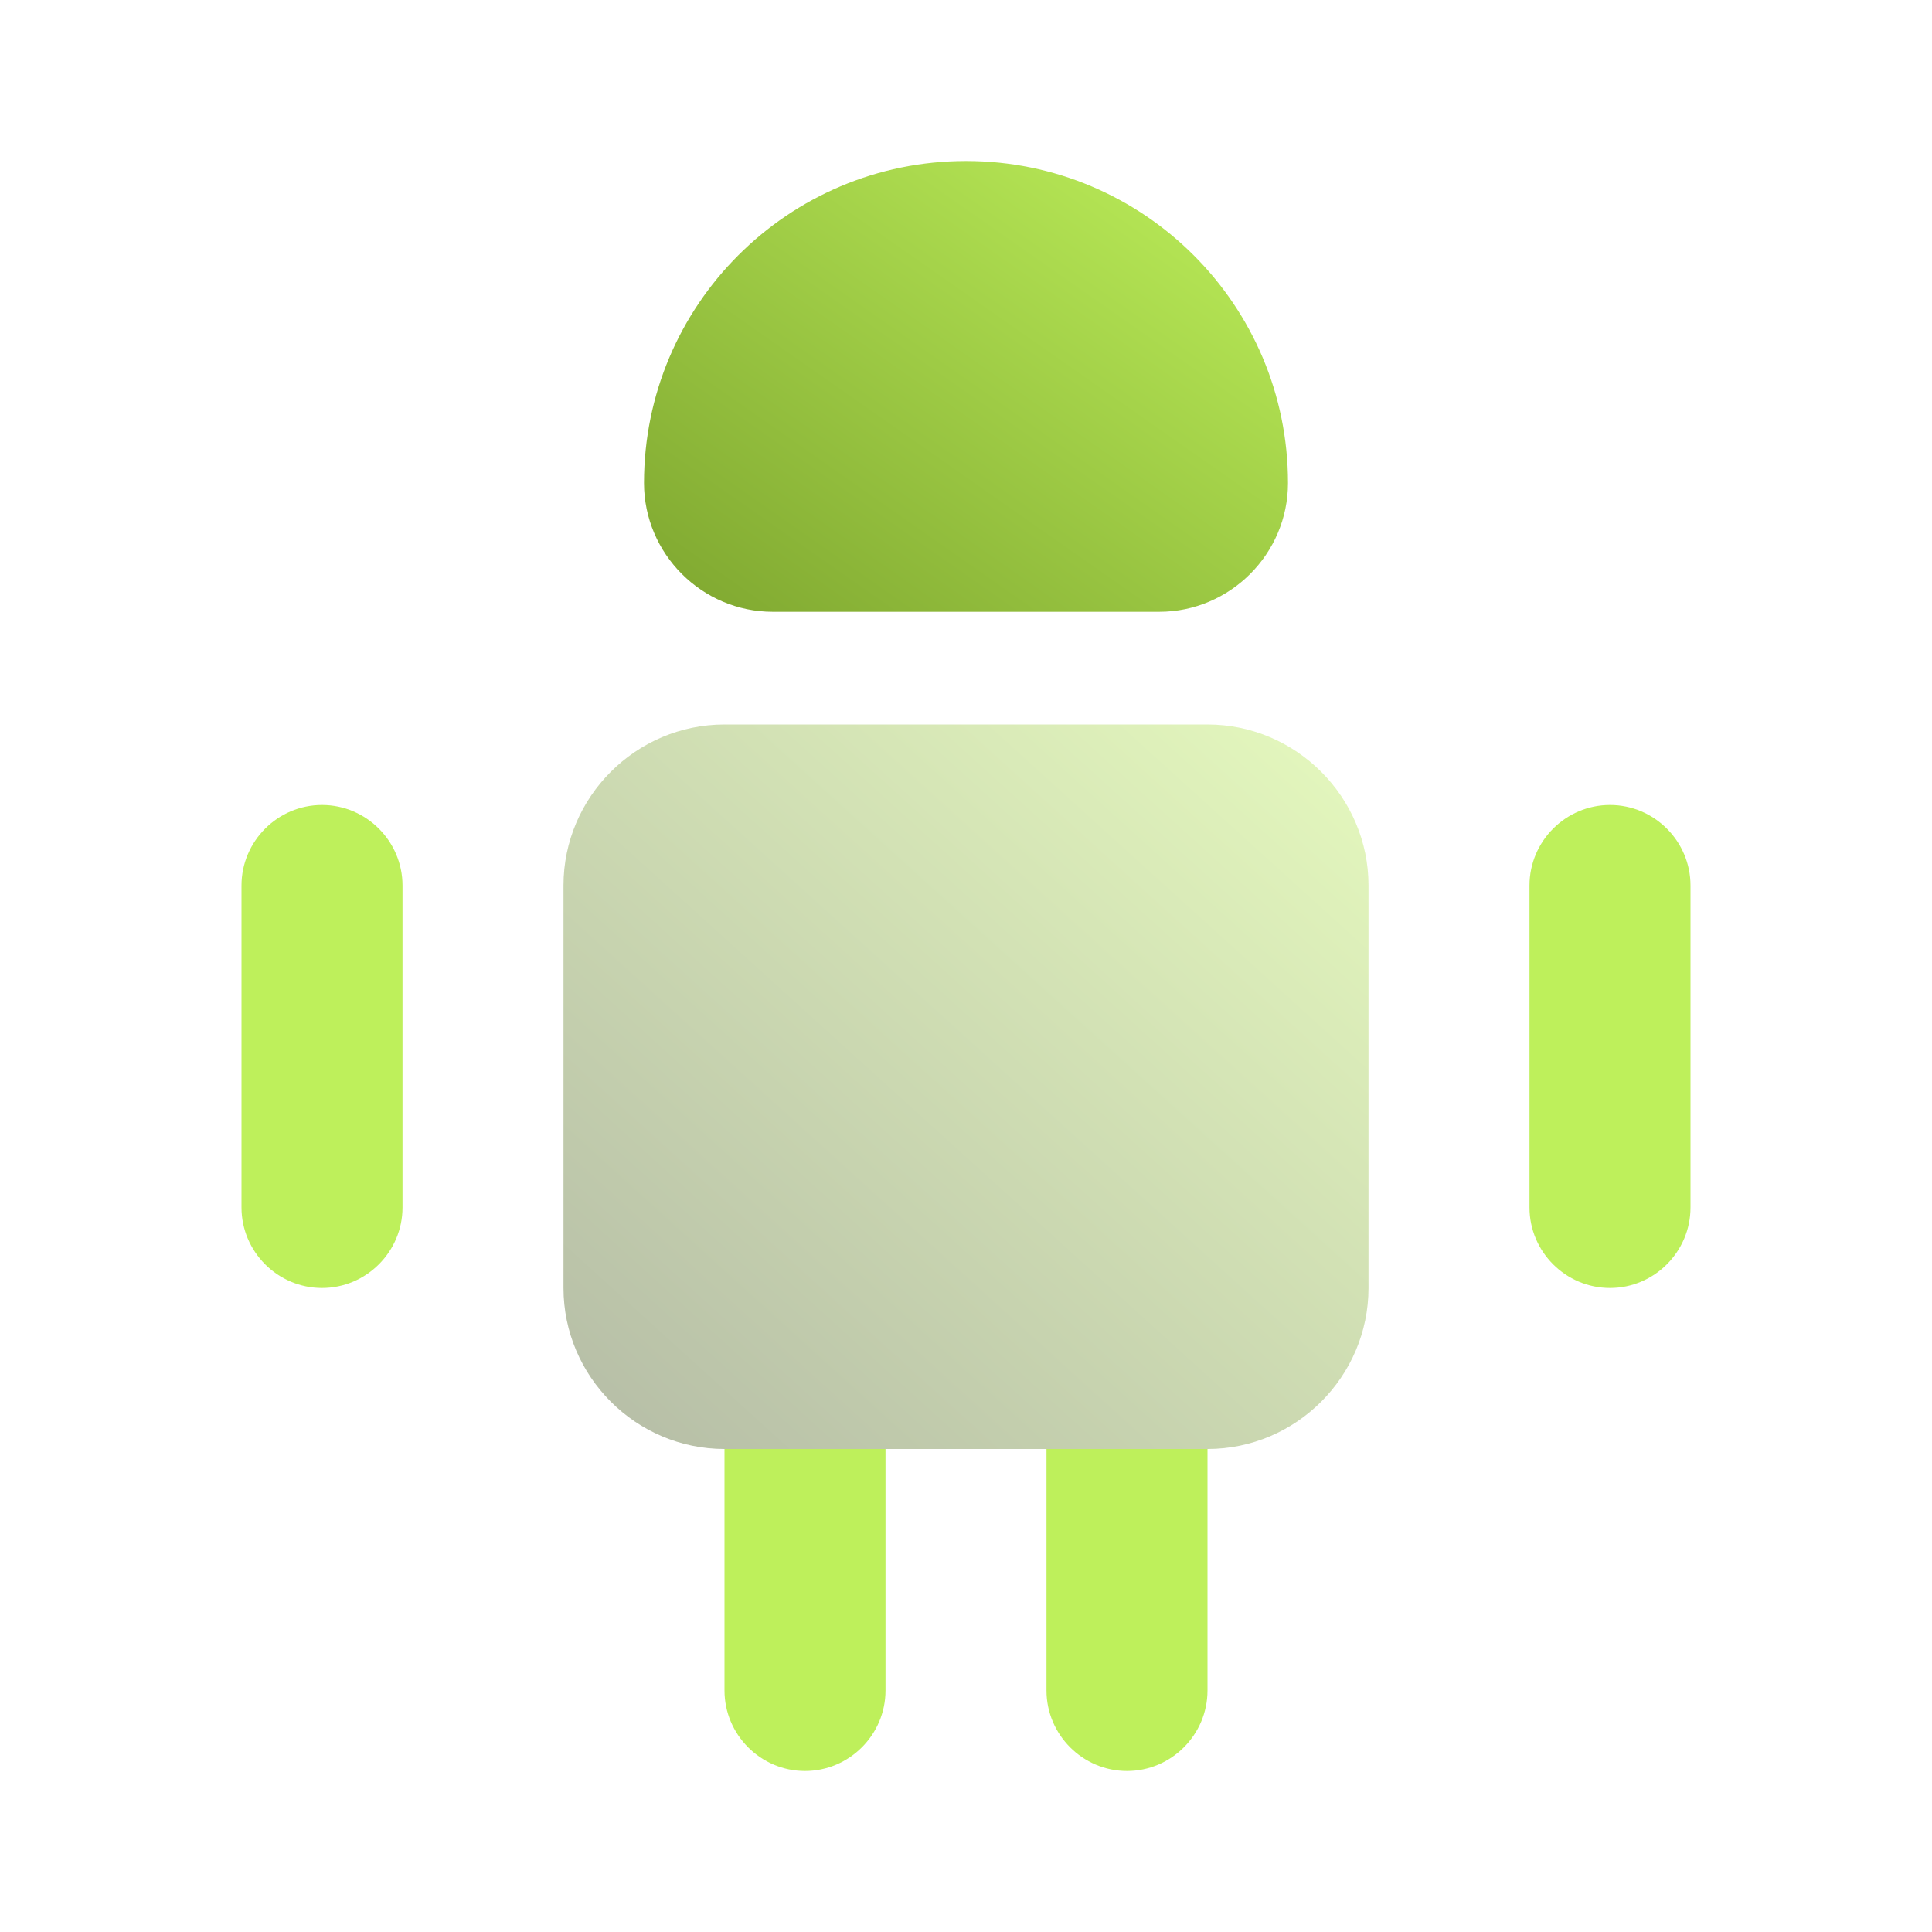
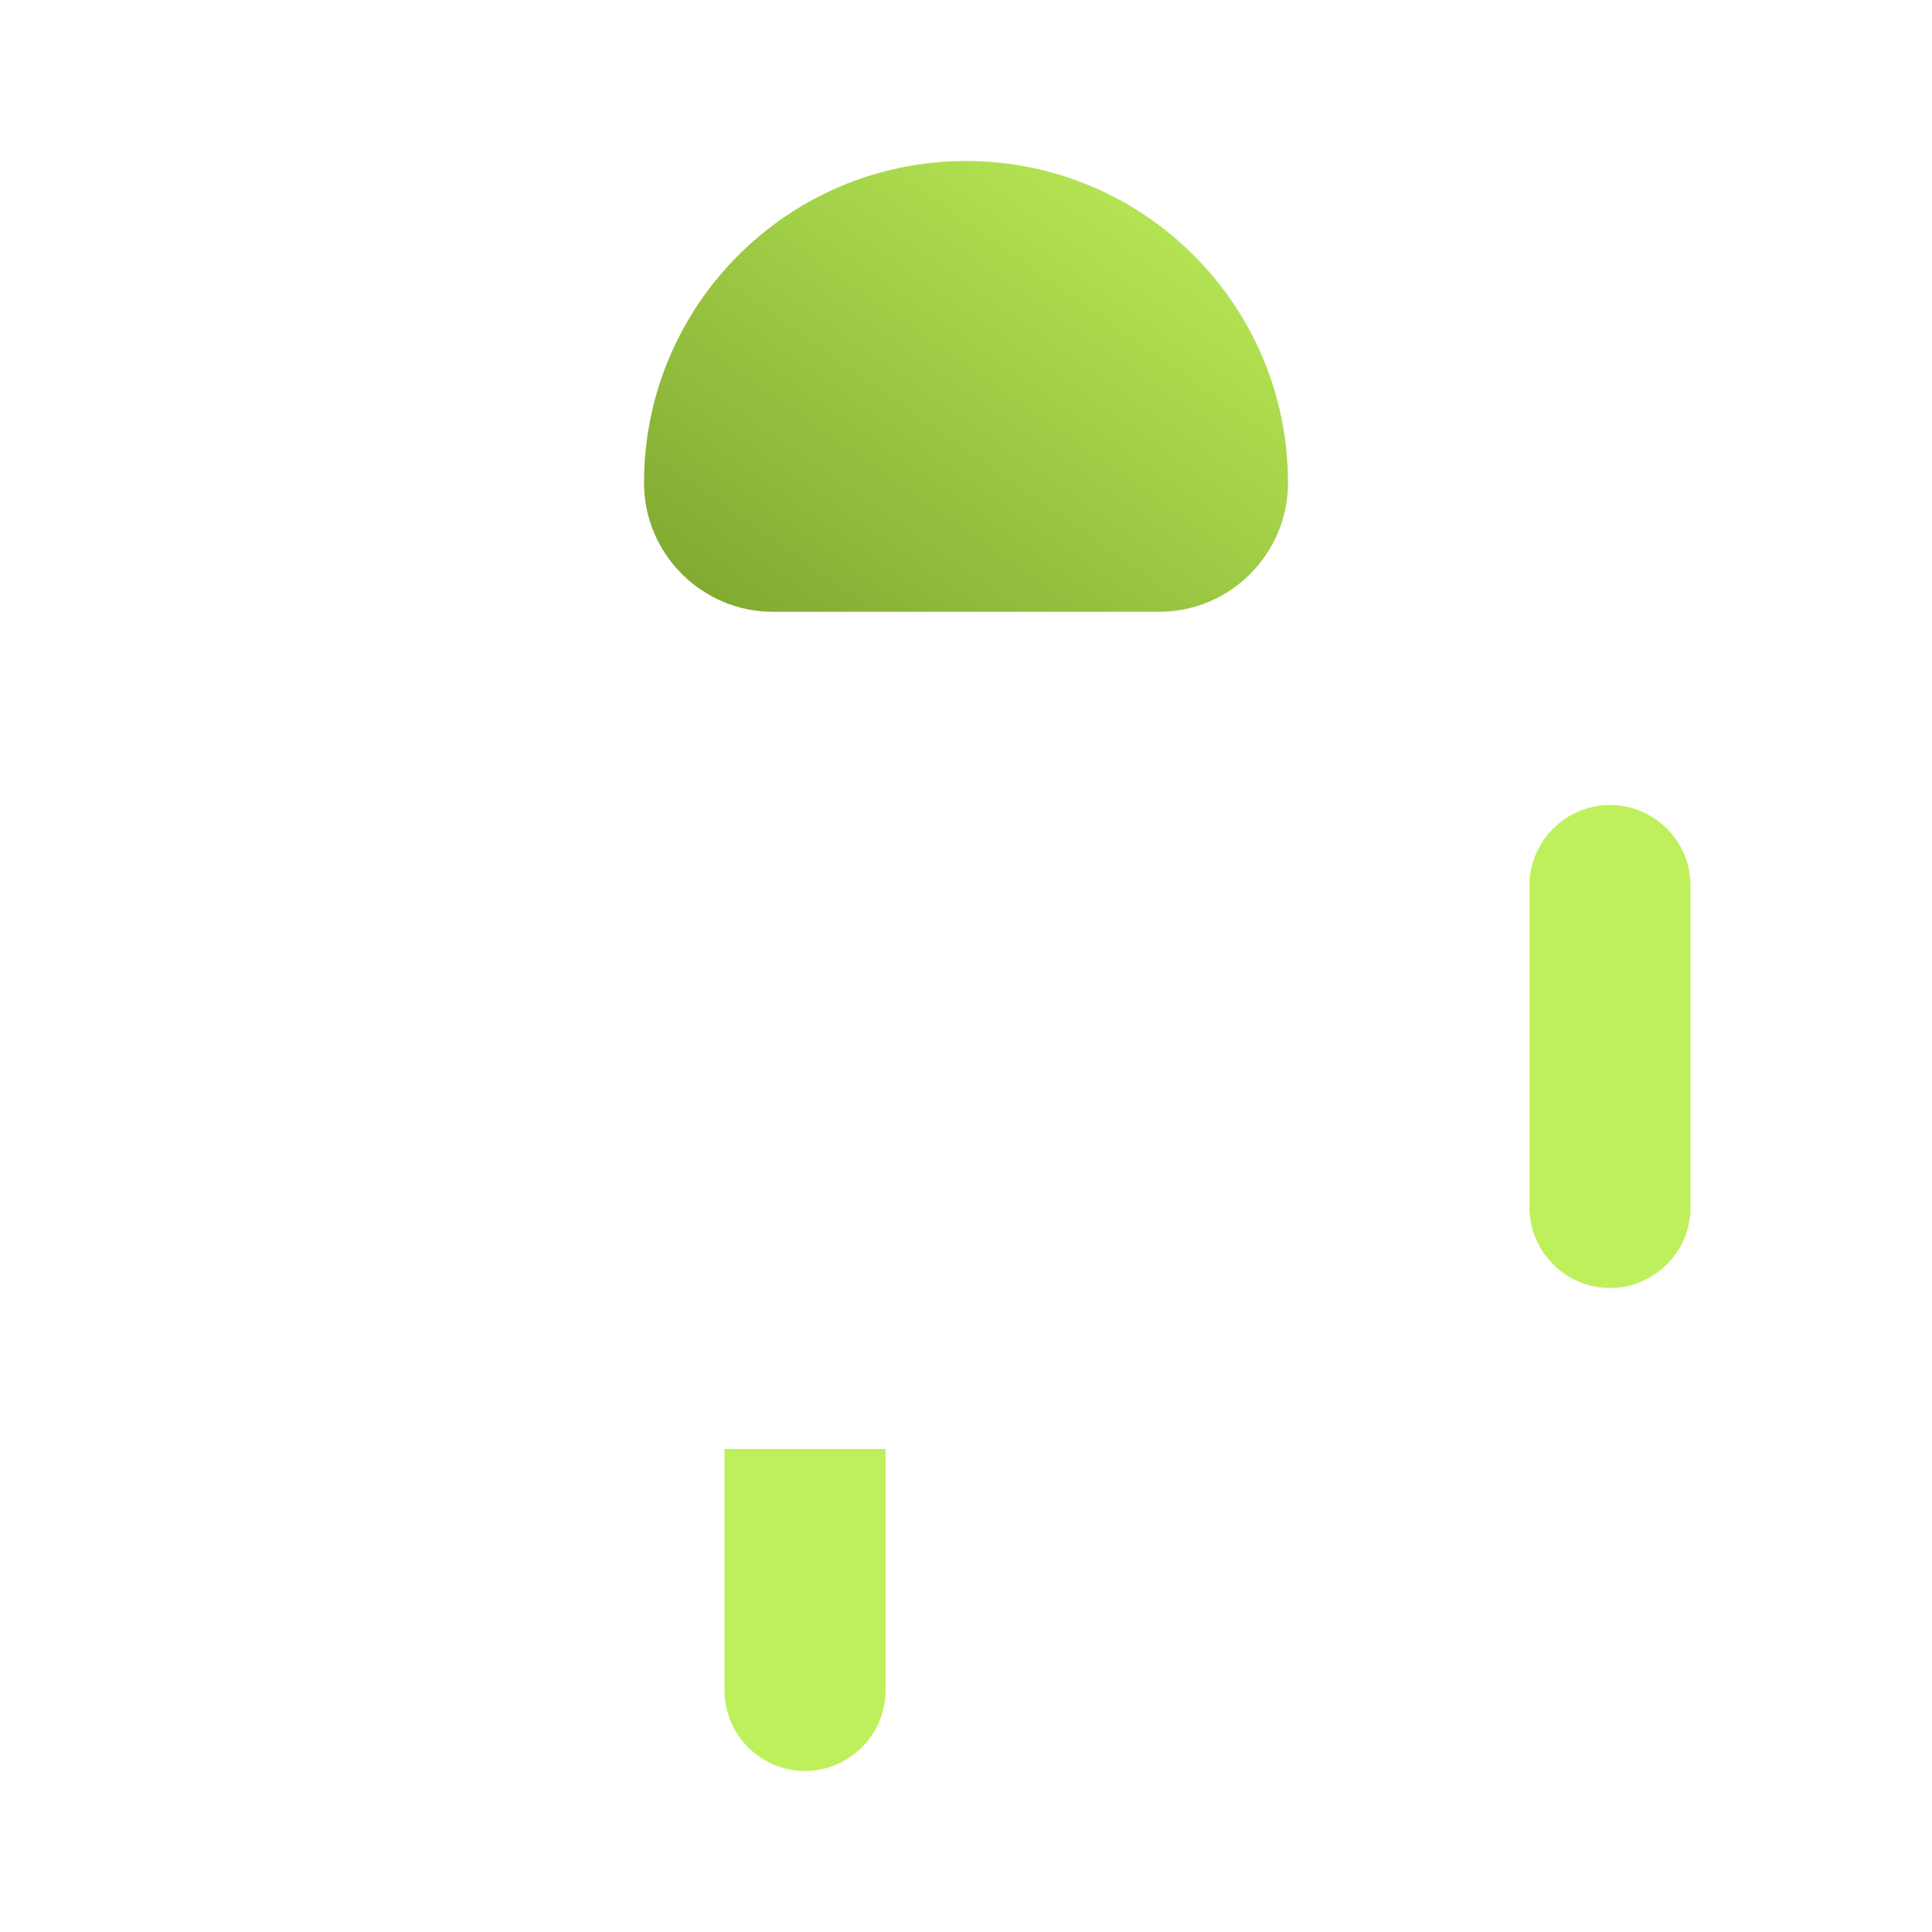
<svg xmlns="http://www.w3.org/2000/svg" width="80" height="80" viewBox="0 0 80 80" fill="none">
  <path d="M36.667 60V70C36.667 71.833 35.167 73.333 33.333 73.333C31.5 73.333 30 71.833 30 70V60H36.667Z" fill="#BEF05B" />
-   <path d="M50 60V70C50 71.833 48.5 73.333 46.667 73.333C44.833 73.333 43.333 71.833 43.333 70V60H50Z" fill="#BEF05B" />
-   <path opacity="0.4" d="M56.667 36.667V53.333C56.667 57 53.667 60 50 60H30C26.333 60 23.333 57 23.333 53.333V36.667C23.333 33 26.333 30 30 30H50C53.667 30 56.667 33 56.667 36.667Z" fill="url(#paint0_linear_7112_44)" />
-   <path d="M16.667 36.667V50C16.667 51.833 15.167 53.333 13.333 53.333C11.5 53.333 10 51.833 10 50V36.667C10 34.833 11.5 33.333 13.333 33.333C15.167 33.333 16.667 34.833 16.667 36.667Z" fill="#BEF05B" />
  <path d="M70 36.667V50C70 51.833 68.5 53.333 66.667 53.333C64.833 53.333 63.333 51.833 63.333 50V36.667C63.333 34.833 64.833 33.333 66.667 33.333C68.5 33.333 70 34.833 70 36.667Z" fill="#BEF05B" />
  <path d="M32 25.333H48C50.934 25.333 53.333 22.933 53.333 20C53.333 12.633 47.367 6.667 40 6.667C32.633 6.667 26.667 12.633 26.667 20C26.667 22.933 29.067 25.333 32 25.333Z" fill="url(#paint1_linear_7112_44)" />
  <defs>
    <linearGradient id="paint0_linear_7112_44" x1="56.738" y1="30.065" x2="26.732" y2="63.167" gradientUnits="userSpaceOnUse">
      <stop stop-color="#BEF05B" />
      <stop offset="1" stop-color="#455721" />
    </linearGradient>
    <linearGradient id="paint1_linear_7112_44" x1="53.391" y1="6.667" x2="35.851" y2="31.723" gradientUnits="userSpaceOnUse">
      <stop stop-color="#BEF05B" />
      <stop offset="1" stop-color="#7EA62F" />
    </linearGradient>
  </defs>
</svg>